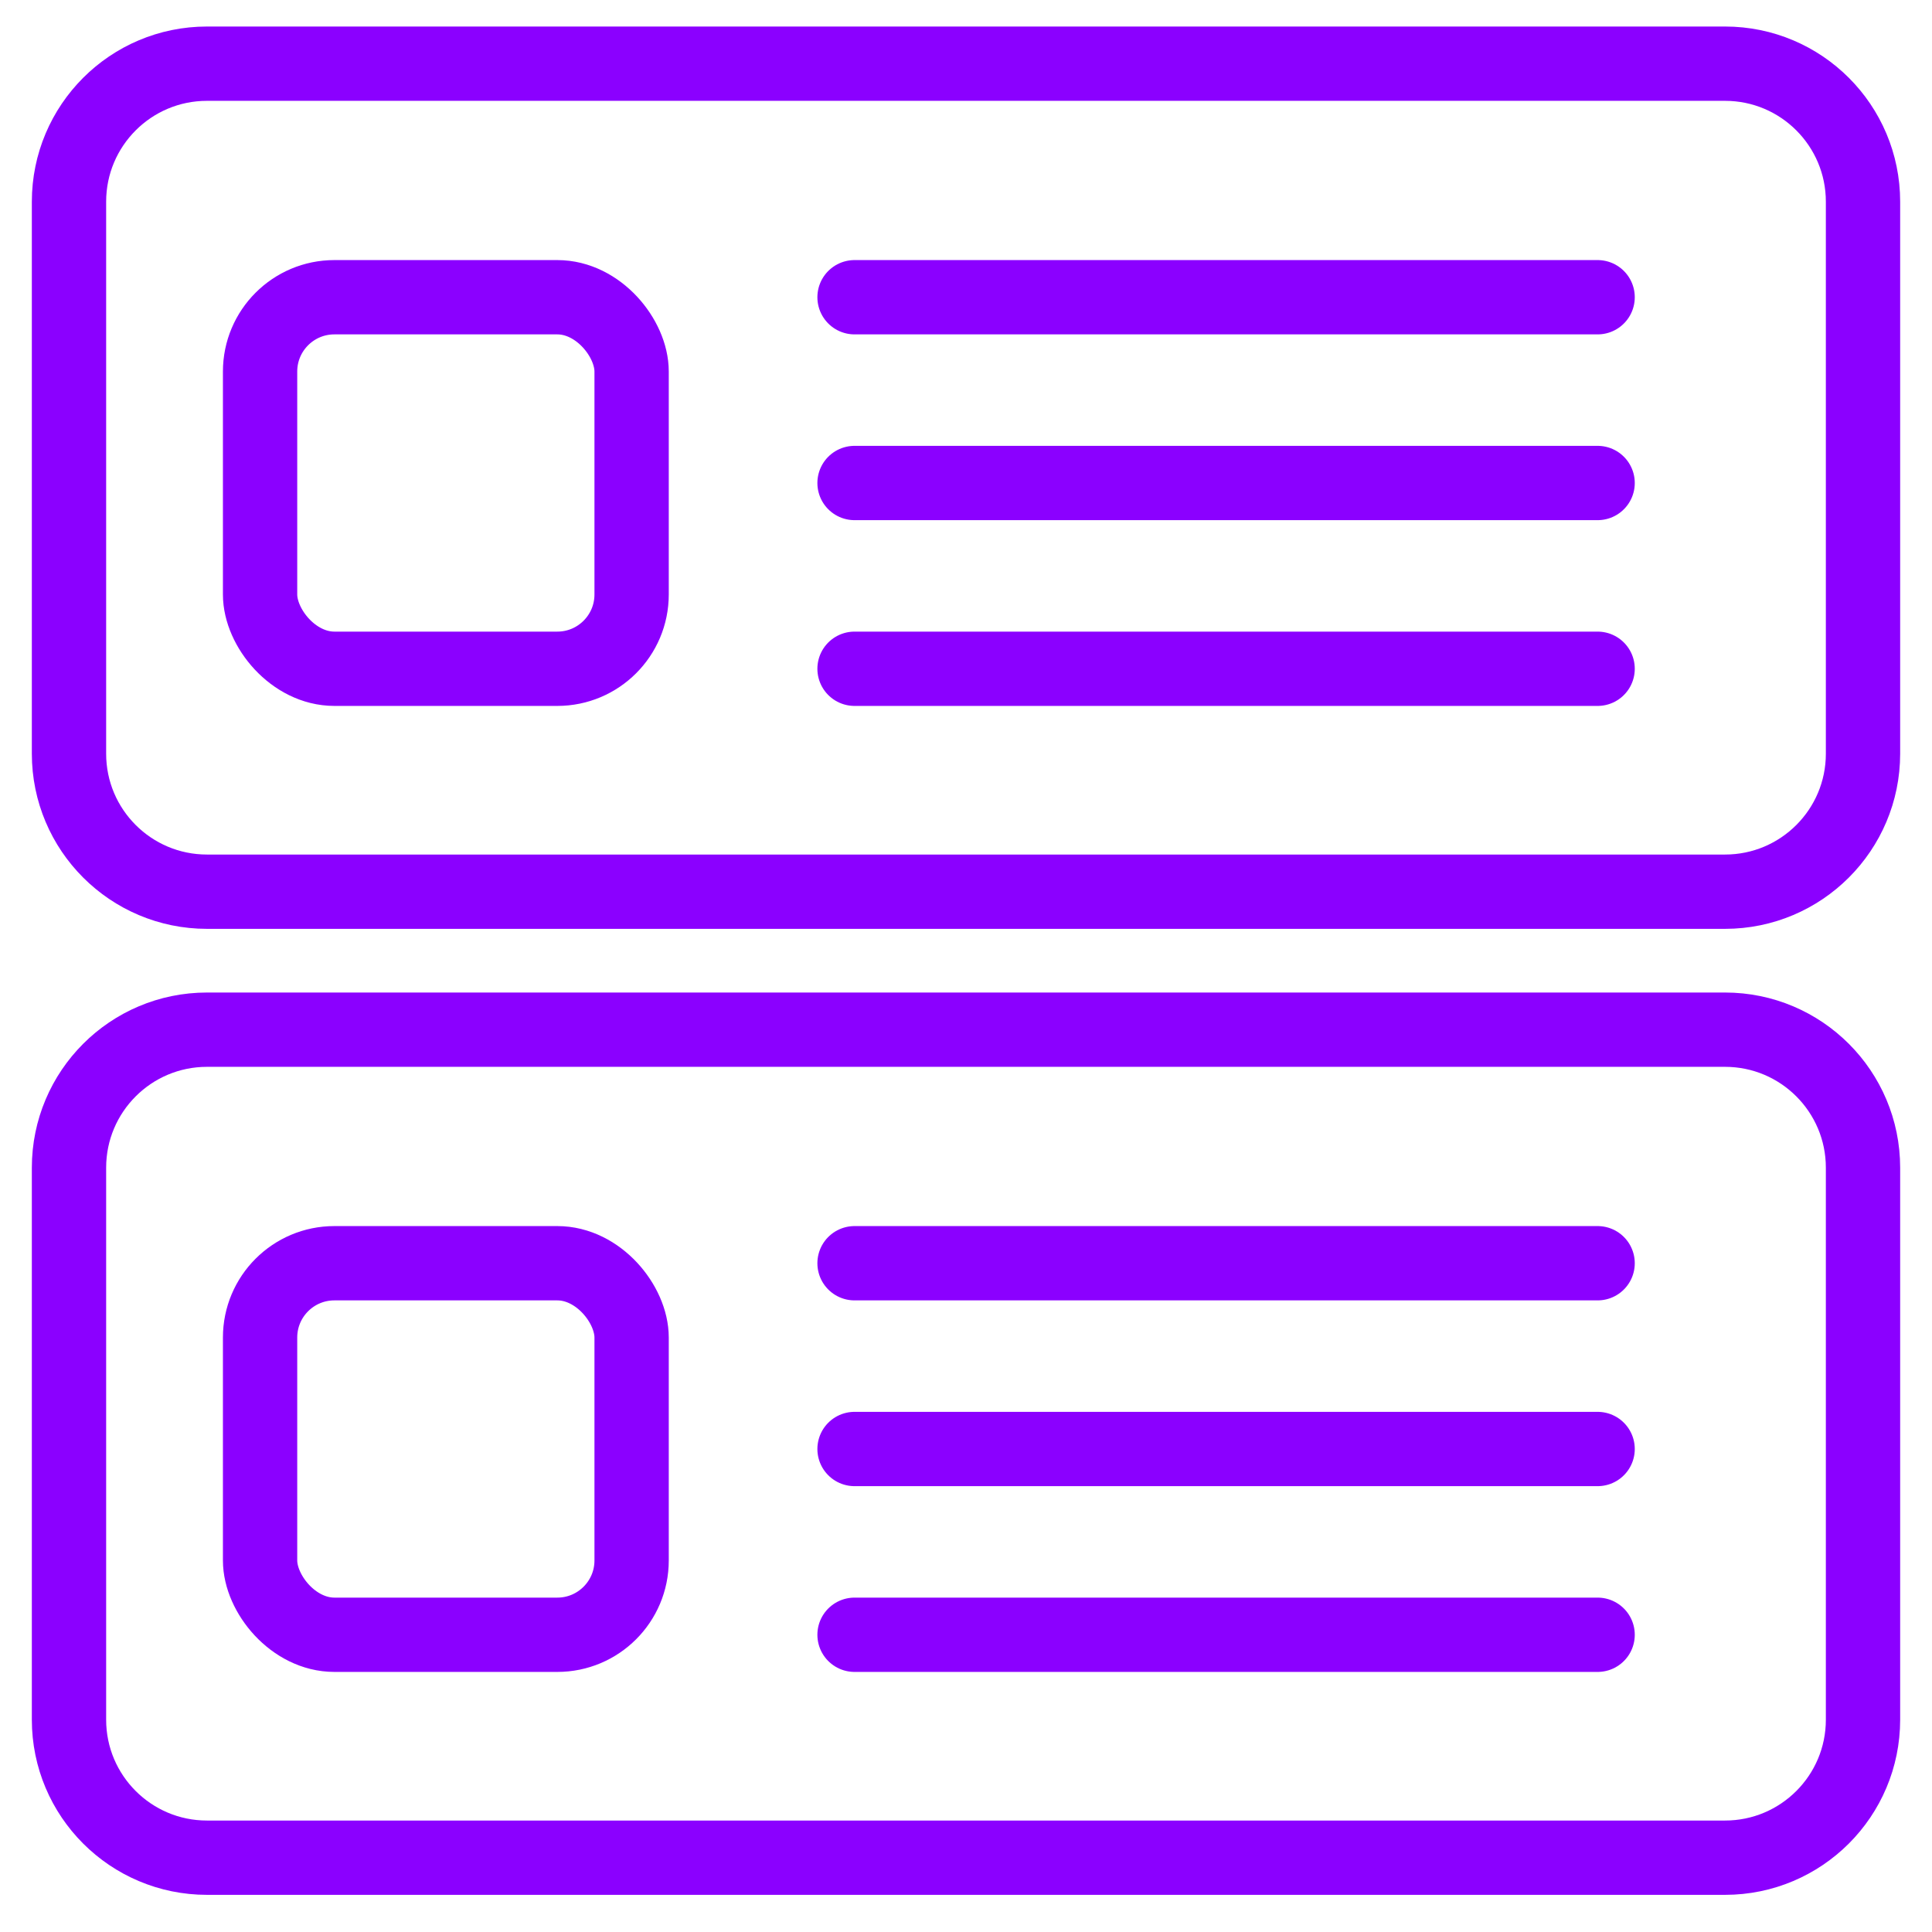
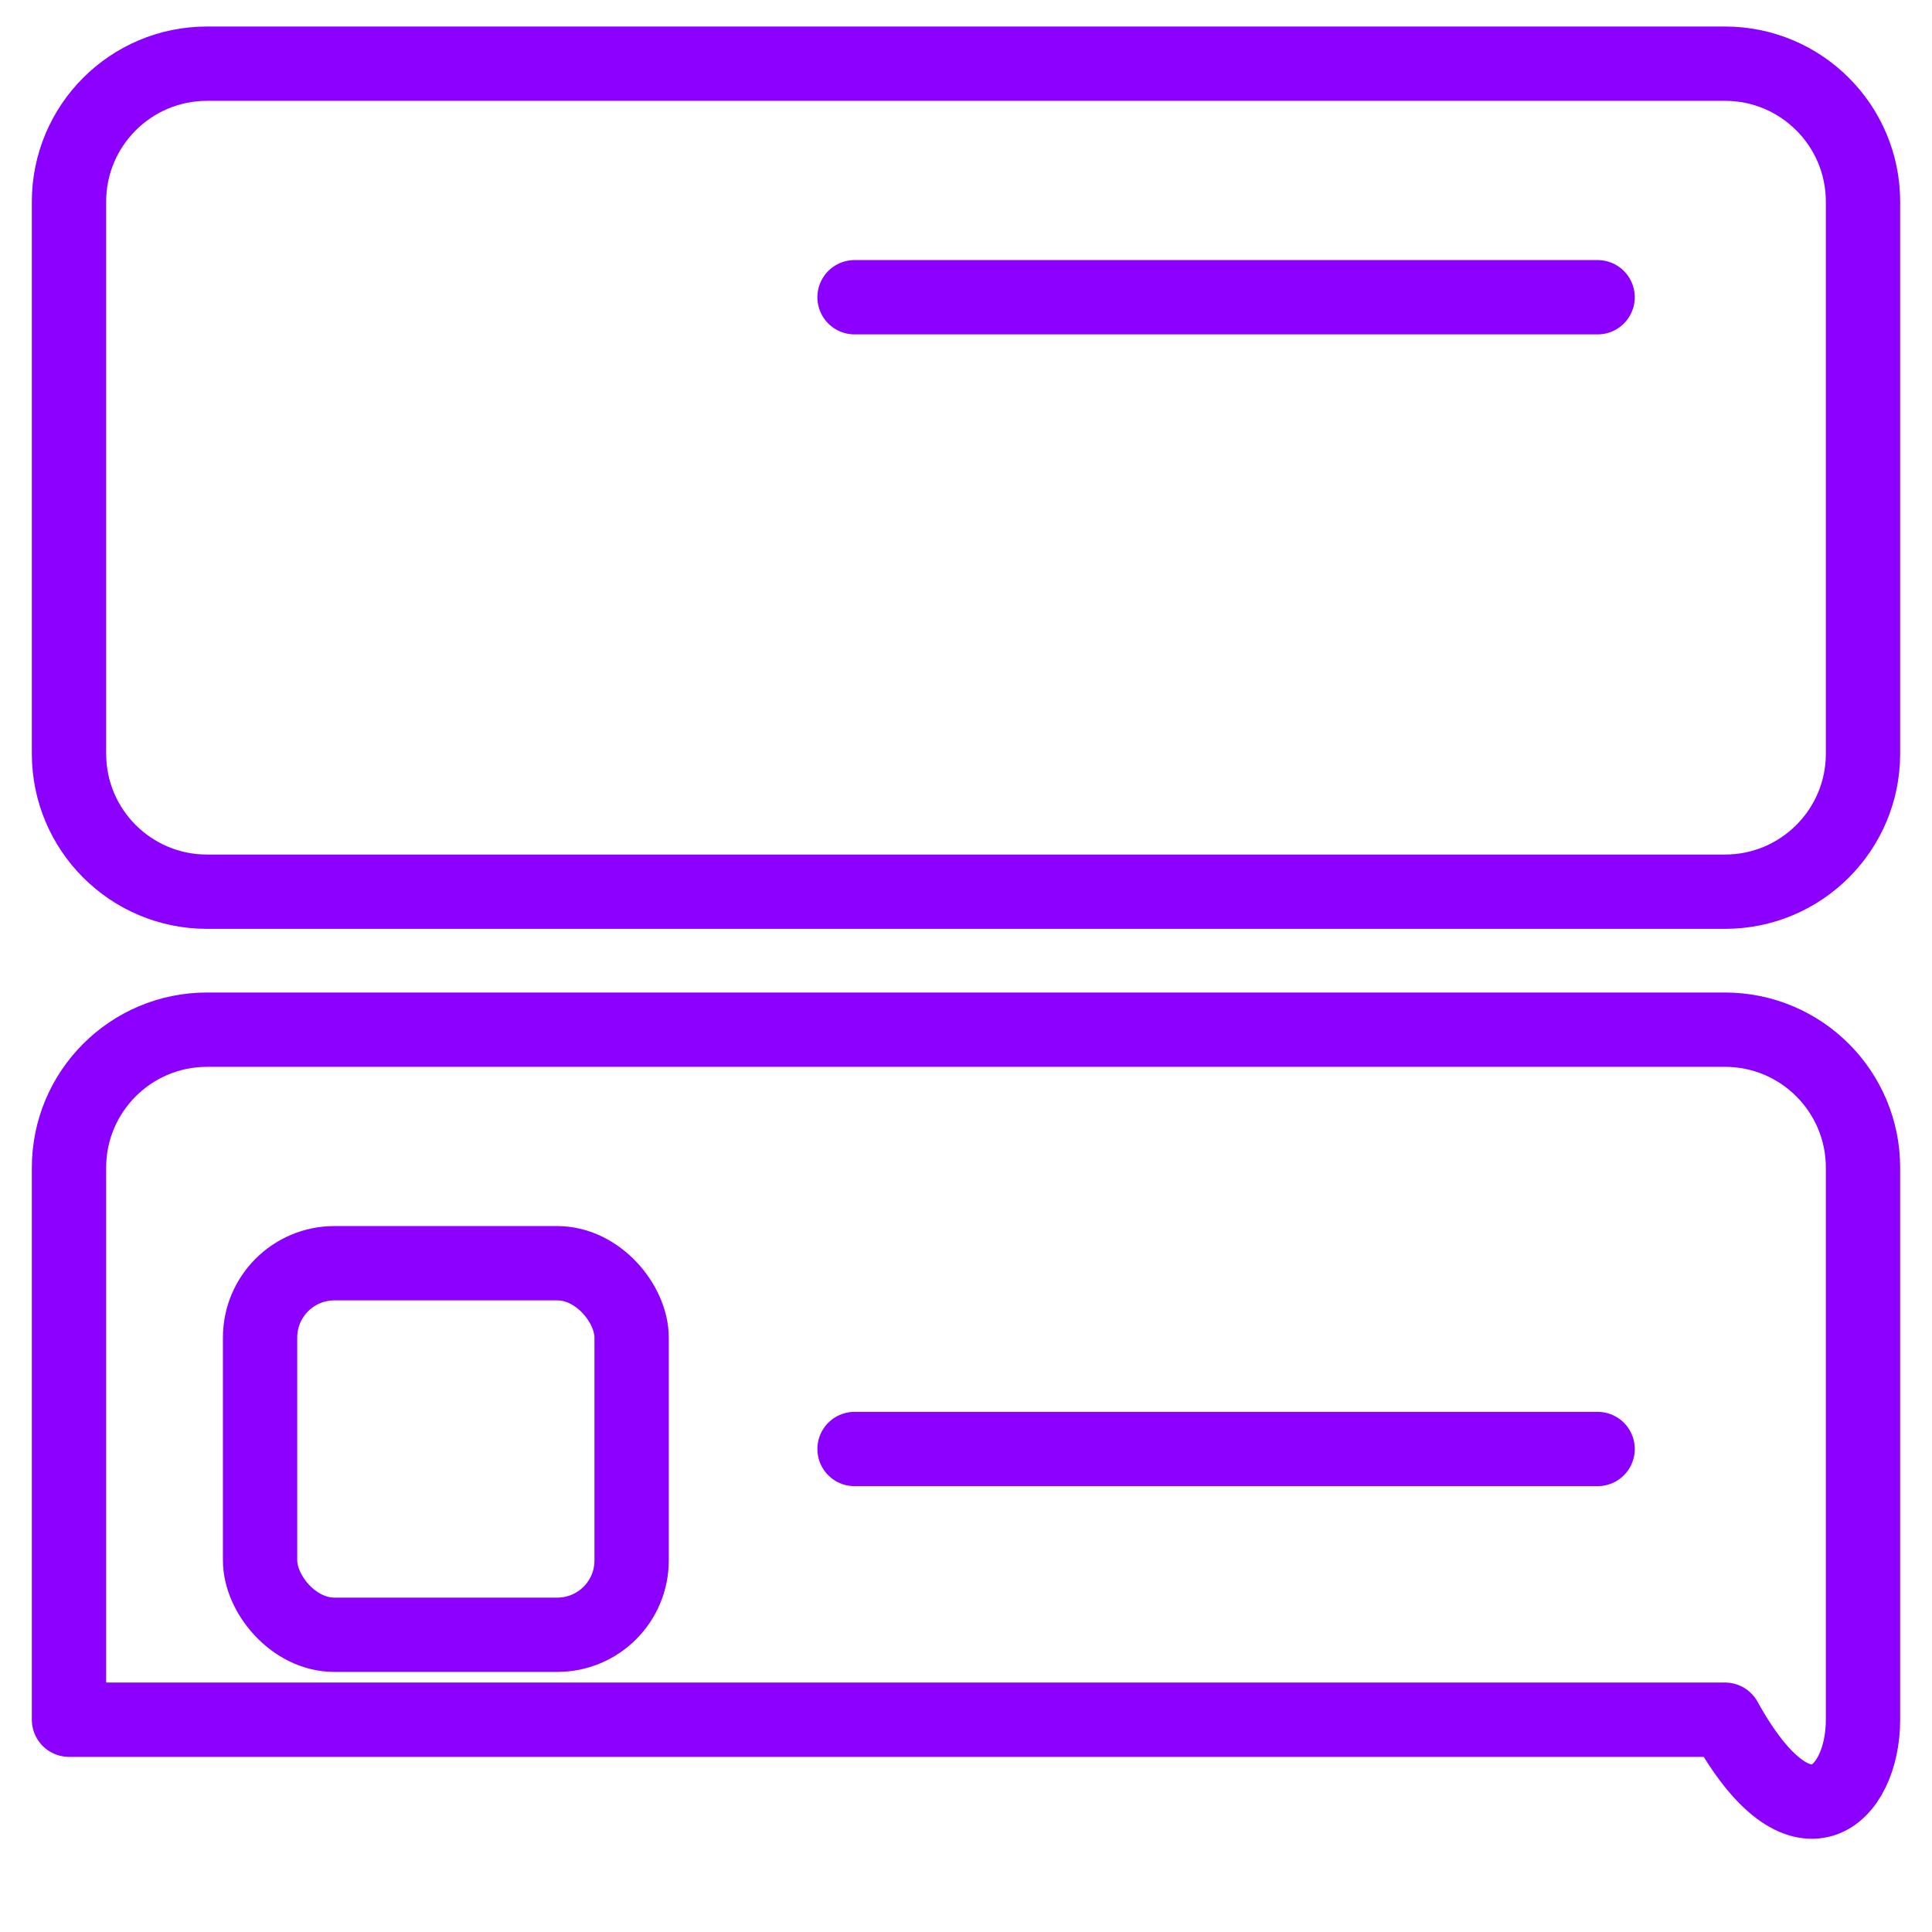
<svg xmlns="http://www.w3.org/2000/svg" width="52" height="52" viewBox="0 0 52 52" fill="none">
  <path d="M46.429 1.714H5.571C3.52 1.714 1.857 3.377 1.857 5.429V20.286C1.857 22.337 3.52 24 5.571 24H46.429C48.48 24 50.143 22.337 50.143 20.286V5.429C50.143 3.377 48.48 1.714 46.429 1.714Z" stroke="#8B00FF" stroke-width="2" stroke-linecap="round" stroke-linejoin="round" />
  <path d="M23 8H43" stroke="#8B00FF" stroke-width="2" stroke-linecap="round" stroke-linejoin="round" />
-   <path d="M23 13H43" stroke="#8B00FF" stroke-width="2" stroke-linecap="round" stroke-linejoin="round" />
-   <path d="M23 18H43" stroke="#8B00FF" stroke-width="2" stroke-linecap="round" stroke-linejoin="round" />
-   <rect x="7" y="8" width="10" height="10" rx="2" stroke="#8B00FF" stroke-width="2" />
-   <path d="M46.429 27.714H5.571C3.52 27.714 1.857 29.377 1.857 31.429V46.286C1.857 48.337 3.52 50 5.571 50H46.429C48.48 50 50.143 48.337 50.143 46.286V31.429C50.143 29.377 48.48 27.714 46.429 27.714Z" stroke="#8B00FF" stroke-width="2" stroke-linecap="round" stroke-linejoin="round" />
-   <path d="M23 34H43" stroke="#8B00FF" stroke-width="2" stroke-linecap="round" stroke-linejoin="round" />
+   <path d="M46.429 27.714H5.571C3.52 27.714 1.857 29.377 1.857 31.429V46.286H46.429C48.48 50 50.143 48.337 50.143 46.286V31.429C50.143 29.377 48.48 27.714 46.429 27.714Z" stroke="#8B00FF" stroke-width="2" stroke-linecap="round" stroke-linejoin="round" />
  <path d="M23 39H43" stroke="#8B00FF" stroke-width="2" stroke-linecap="round" stroke-linejoin="round" />
-   <path d="M23 44H43" stroke="#8B00FF" stroke-width="2" stroke-linecap="round" stroke-linejoin="round" />
  <rect x="7" y="34" width="10" height="10" rx="2" stroke="#8B00FF" stroke-width="2" />
</svg>